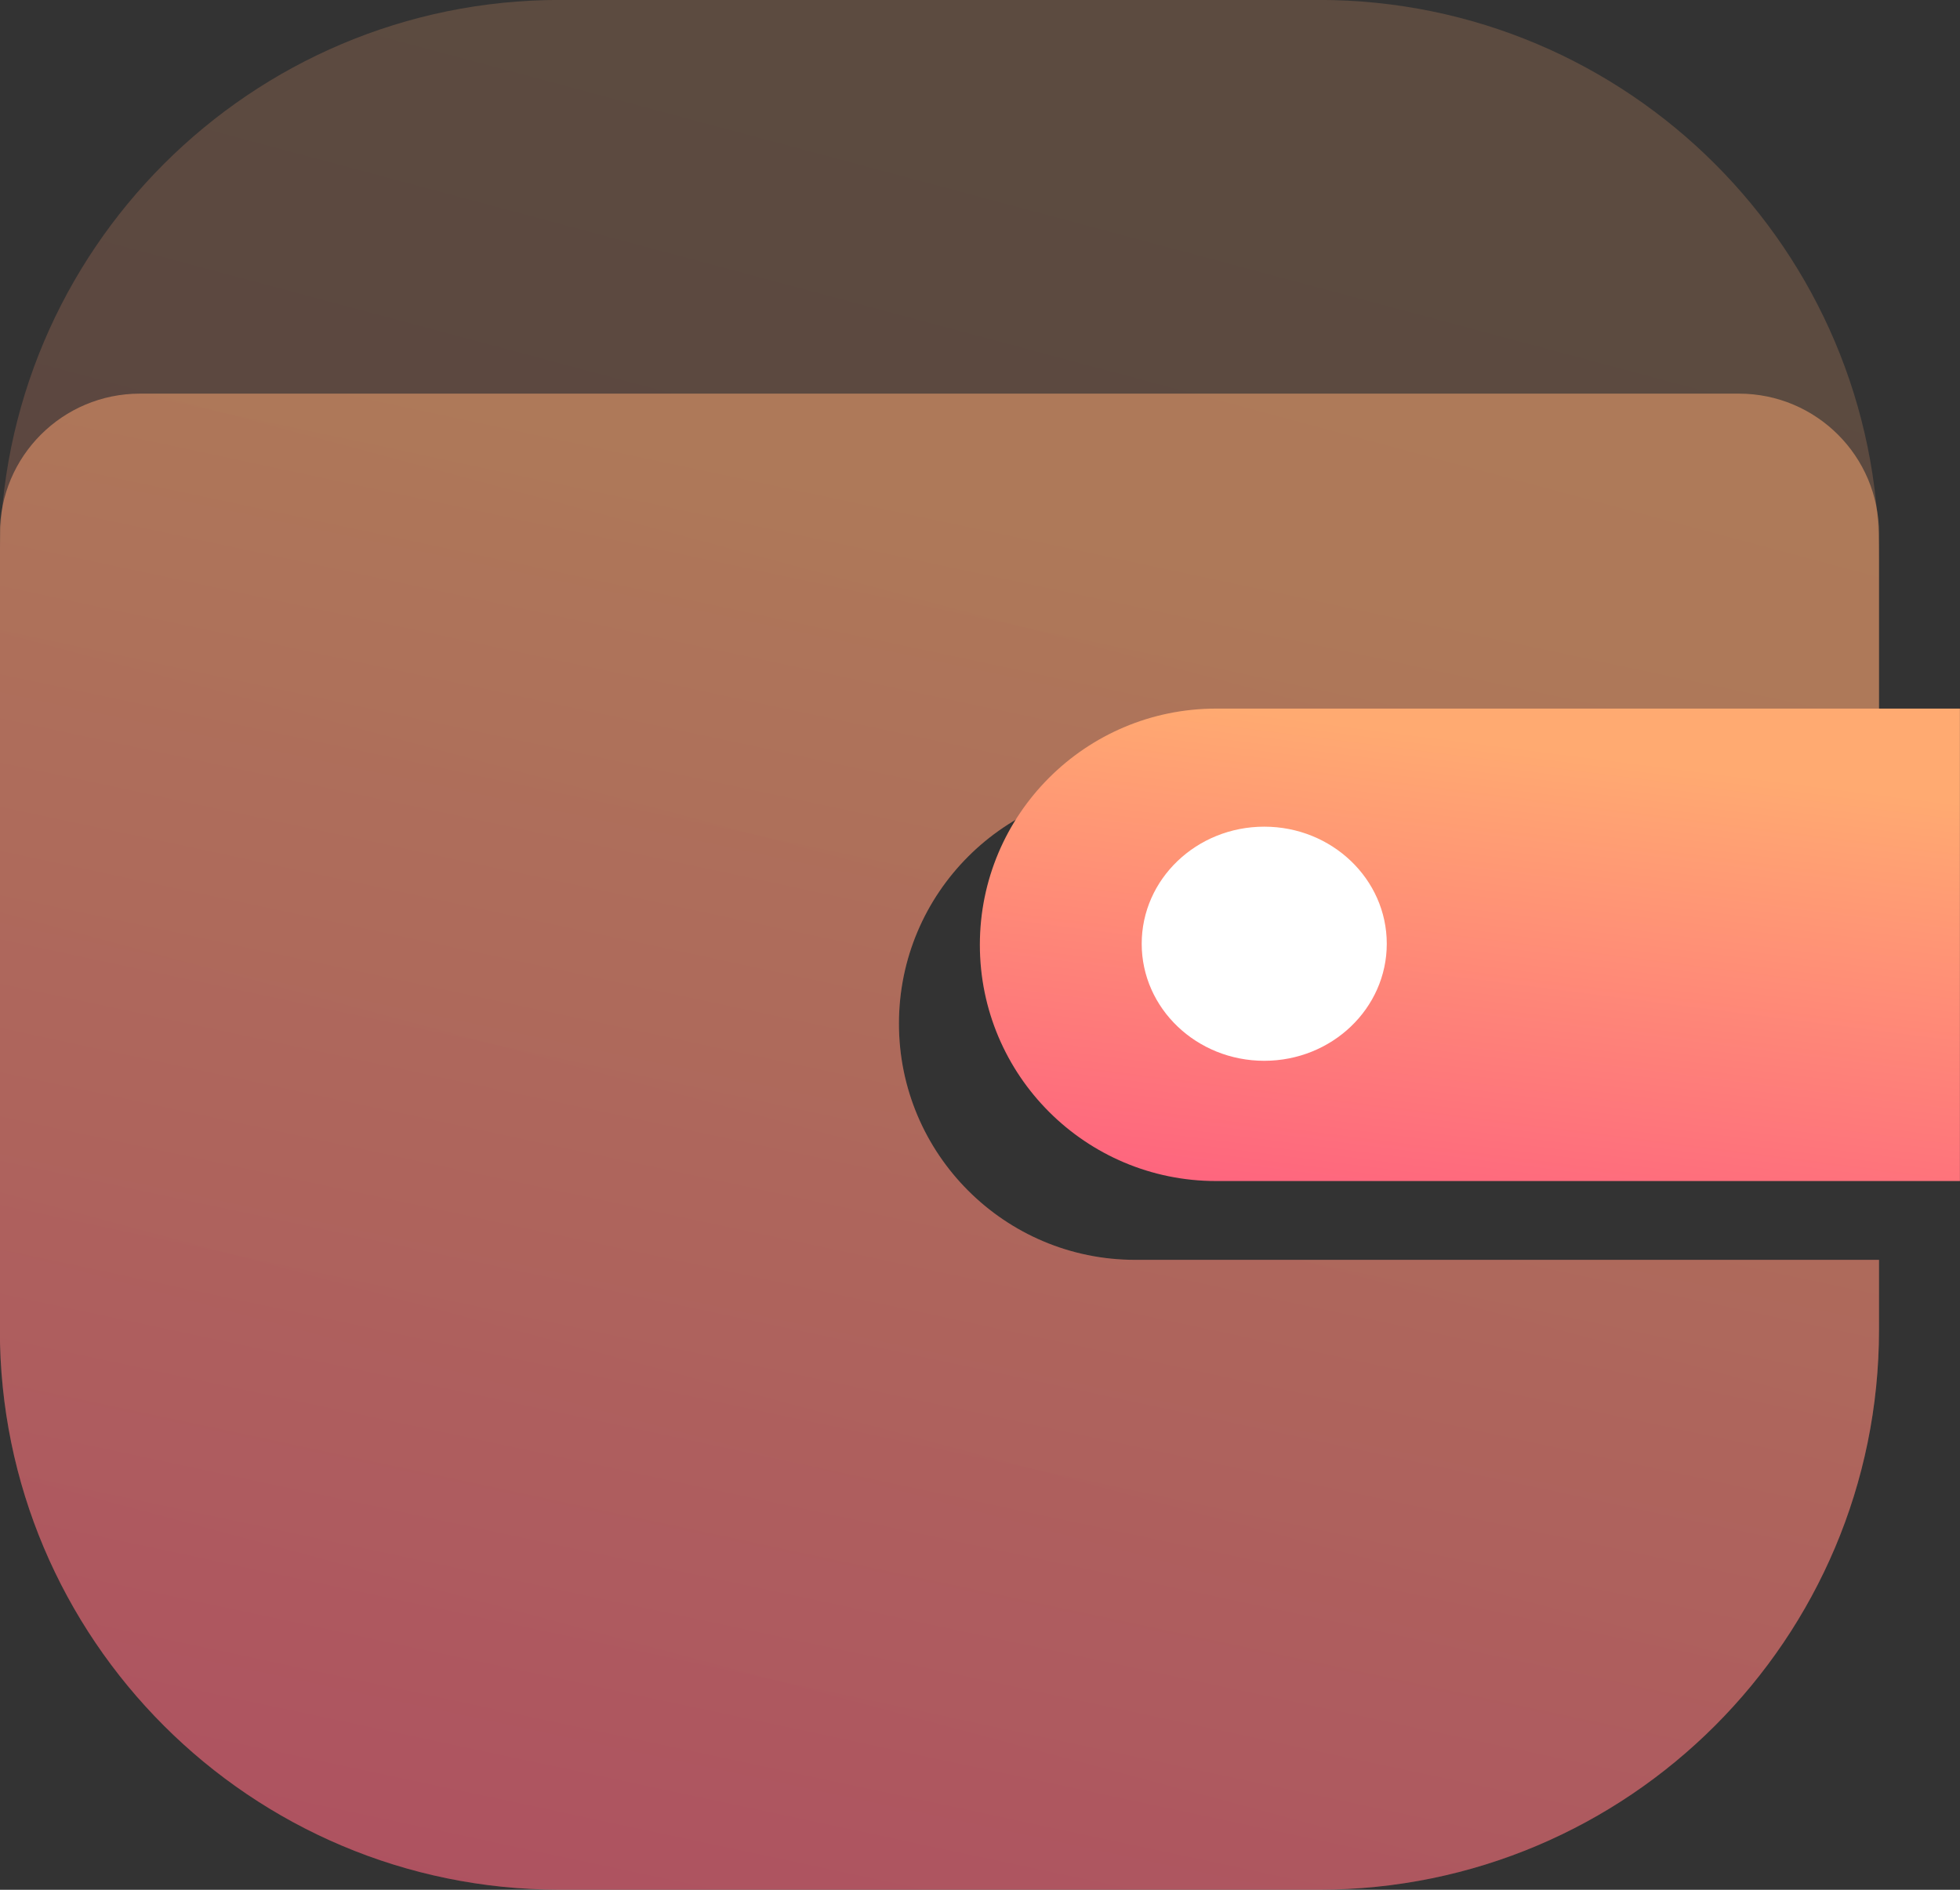
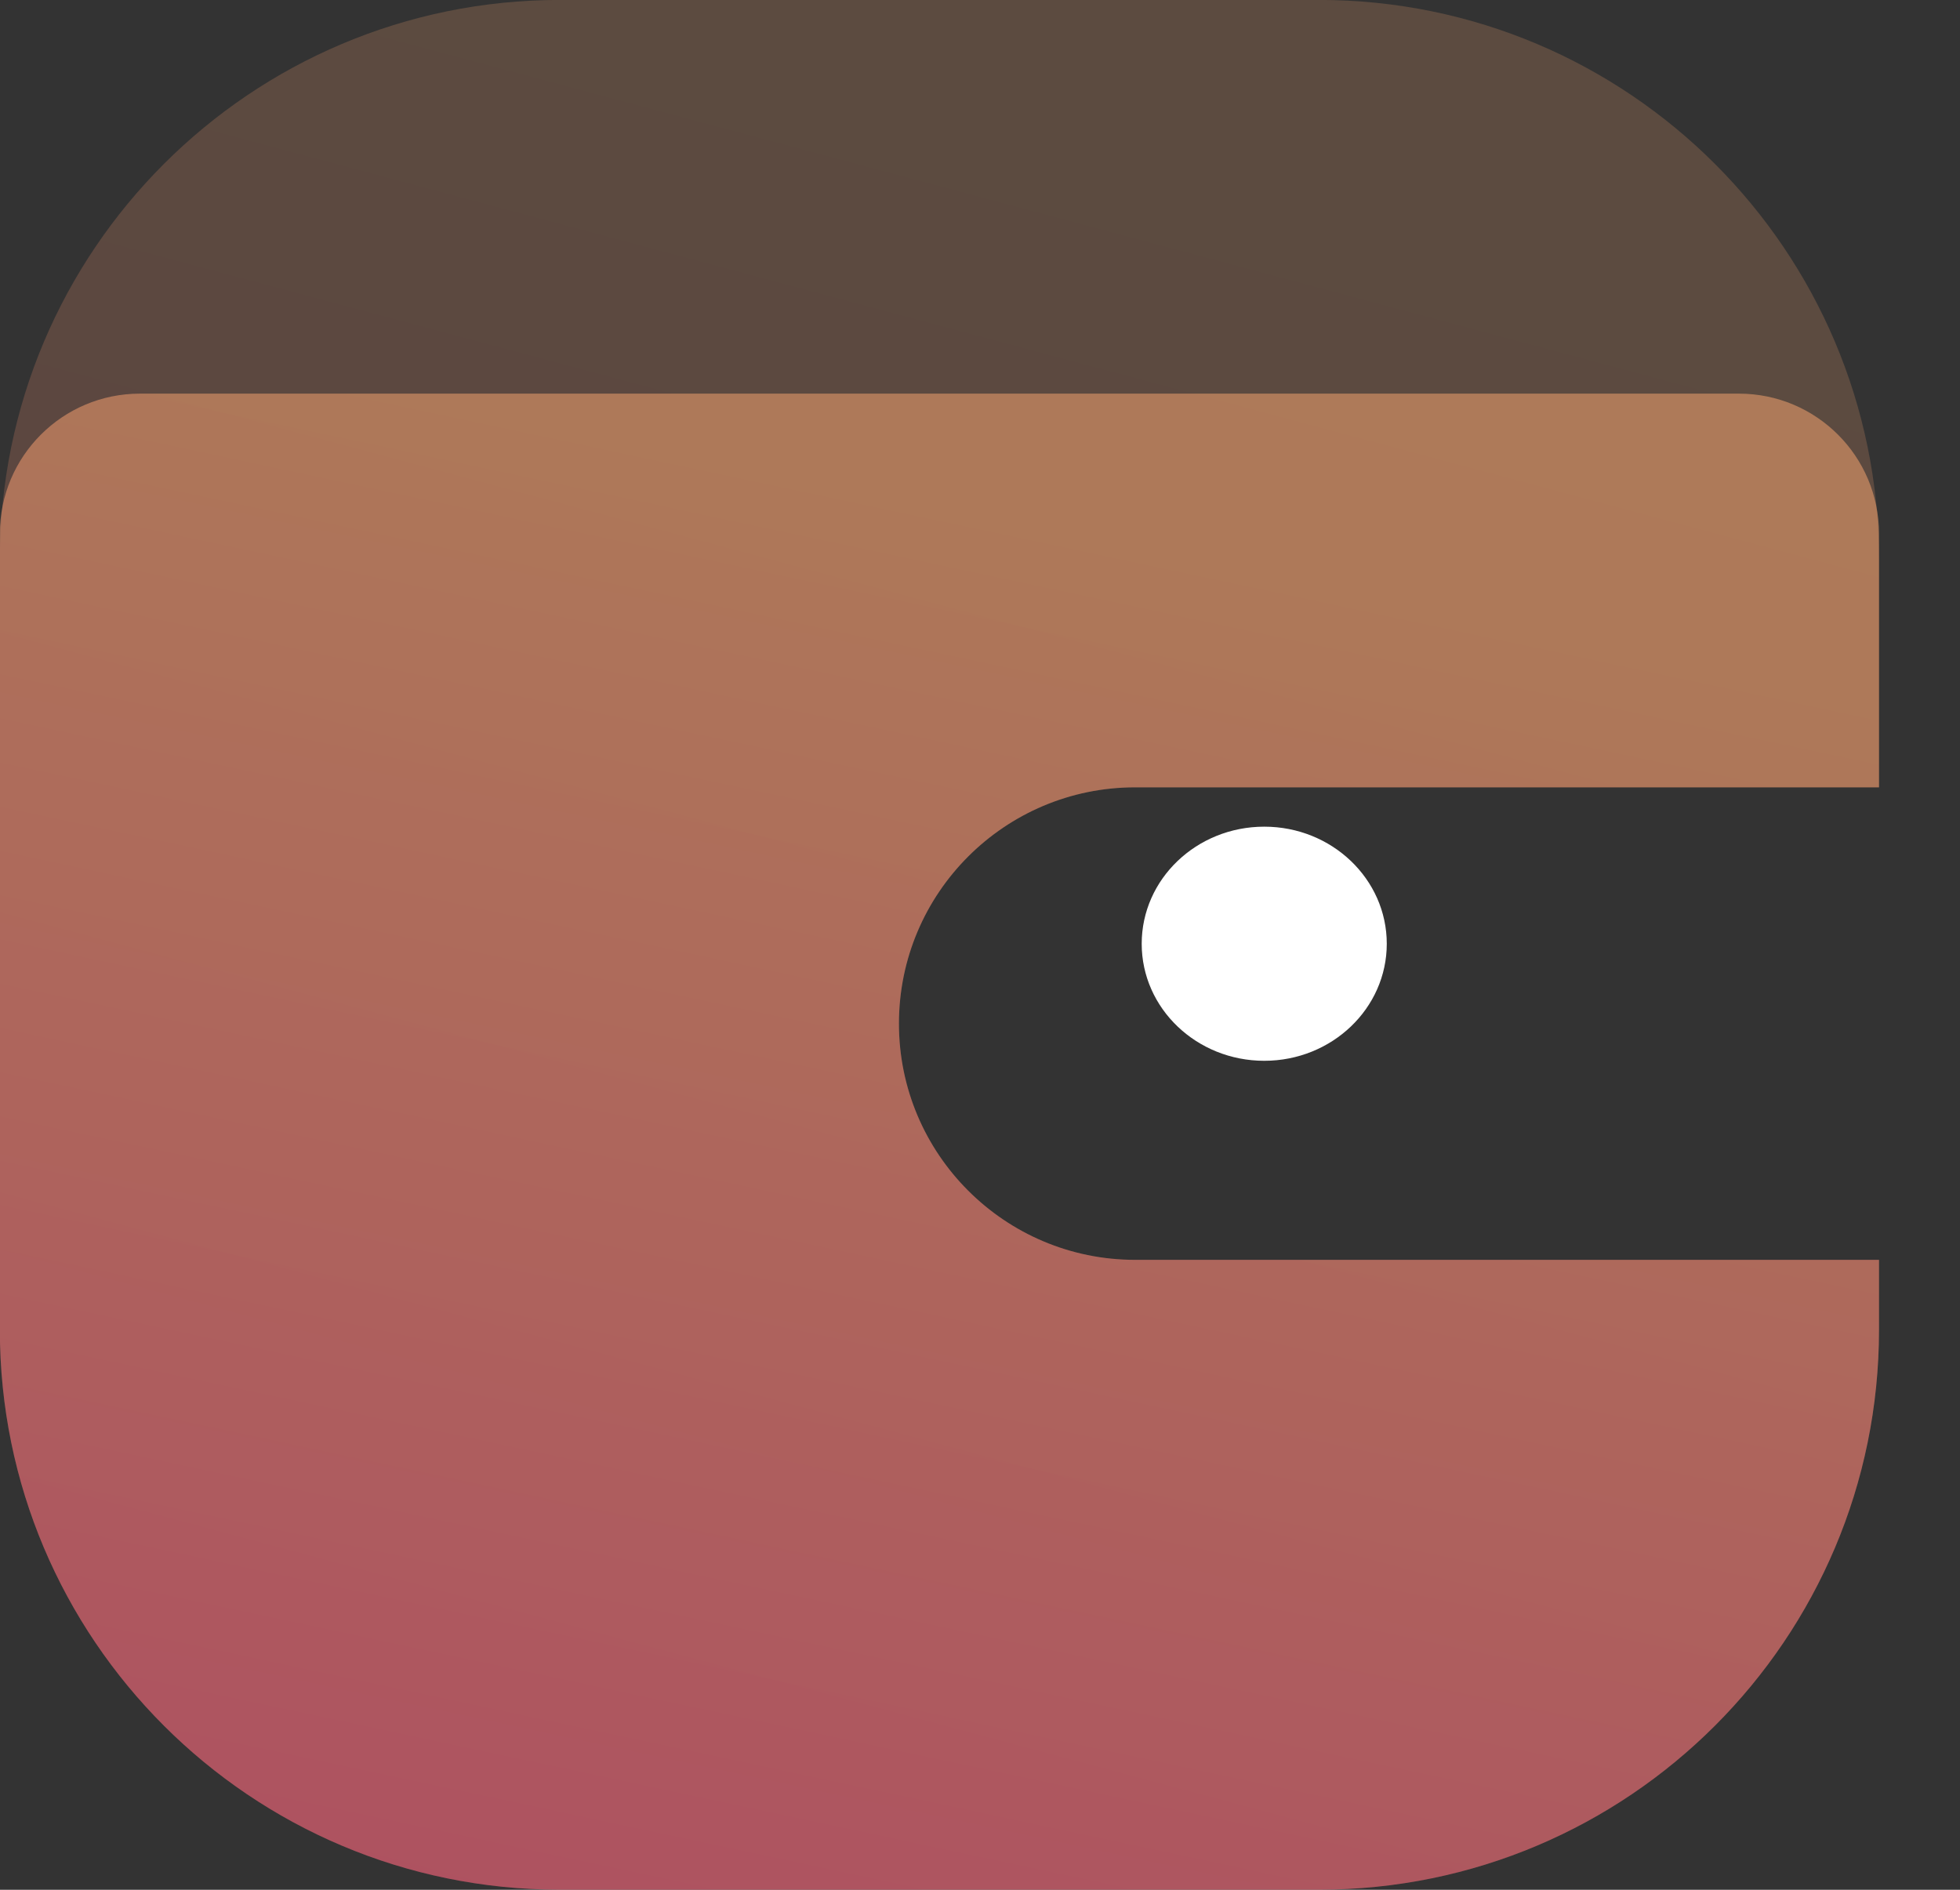
<svg xmlns="http://www.w3.org/2000/svg" width="28px" height="27px">
  <rect width="100%" height="100%" fill="#333333" stroke="none" />
  <defs>
    <linearGradient id="PSgrad_0" x1="0%" x2="25.882%" y1="96.593%" y2="0%">
      <stop offset="0%" stop-color="rgb(255,100,127)" stop-opacity="0.996" />
      <stop offset="100%" stop-color="rgb(255,170,113)" stop-opacity="1" />
    </linearGradient>
  </defs>
  <path fill-rule="evenodd" opacity="0.2" fill="url(#PSgrad_0)" d="M7.999,-0.001 L18.842,-0.001 C23.261,-0.001 26.843,3.581 26.843,7.999 L26.843,18.999 C26.843,23.417 23.261,26.999 18.842,26.999 L7.999,26.999 C3.580,26.999 -0.002,23.417 -0.002,18.999 L-0.002,7.999 C-0.002,3.581 3.580,-0.001 7.999,-0.001 ZM16.217,11.249 L26.843,11.249 L26.843,18.000 L16.217,18.000 C14.354,18.000 12.842,16.488 12.842,14.625 C12.842,12.760 14.354,11.249 16.217,11.249 Z" />
  <path fill-rule="evenodd" opacity="0.502" fill="url(#PSgrad_0)" d="M16.217,18.000 L26.843,18.000 L26.843,18.999 C26.843,23.417 23.261,26.999 18.842,26.999 L7.999,26.999 C3.580,26.999 -0.002,23.417 -0.002,18.999 L-0.002,7.624 C-0.002,6.519 0.894,5.624 1.999,5.624 L24.841,5.624 C25.947,5.624 26.843,6.519 26.843,7.624 L26.843,11.249 L16.217,11.249 C14.354,11.249 12.842,12.760 12.842,14.625 C12.842,16.488 14.354,18.000 16.217,18.000 Z" />
-   <path fill-rule="evenodd" fill="url(#PSgrad_0)" d="M17.374,10.124 L27.999,10.124 L27.999,16.874 L17.374,16.874 C15.509,16.874 13.998,15.363 13.998,13.499 C13.998,11.635 15.509,10.124 17.374,10.124 Z" />
  <path fill-rule="evenodd" fill="rgb(255, 255, 255)" d="M18.061,11.811 C19.027,11.811 19.811,12.560 19.811,13.484 C19.811,14.407 19.027,15.156 18.061,15.156 C17.094,15.156 16.310,14.407 16.310,13.484 C16.310,12.560 17.094,11.811 18.061,11.811 Z" />
</svg>